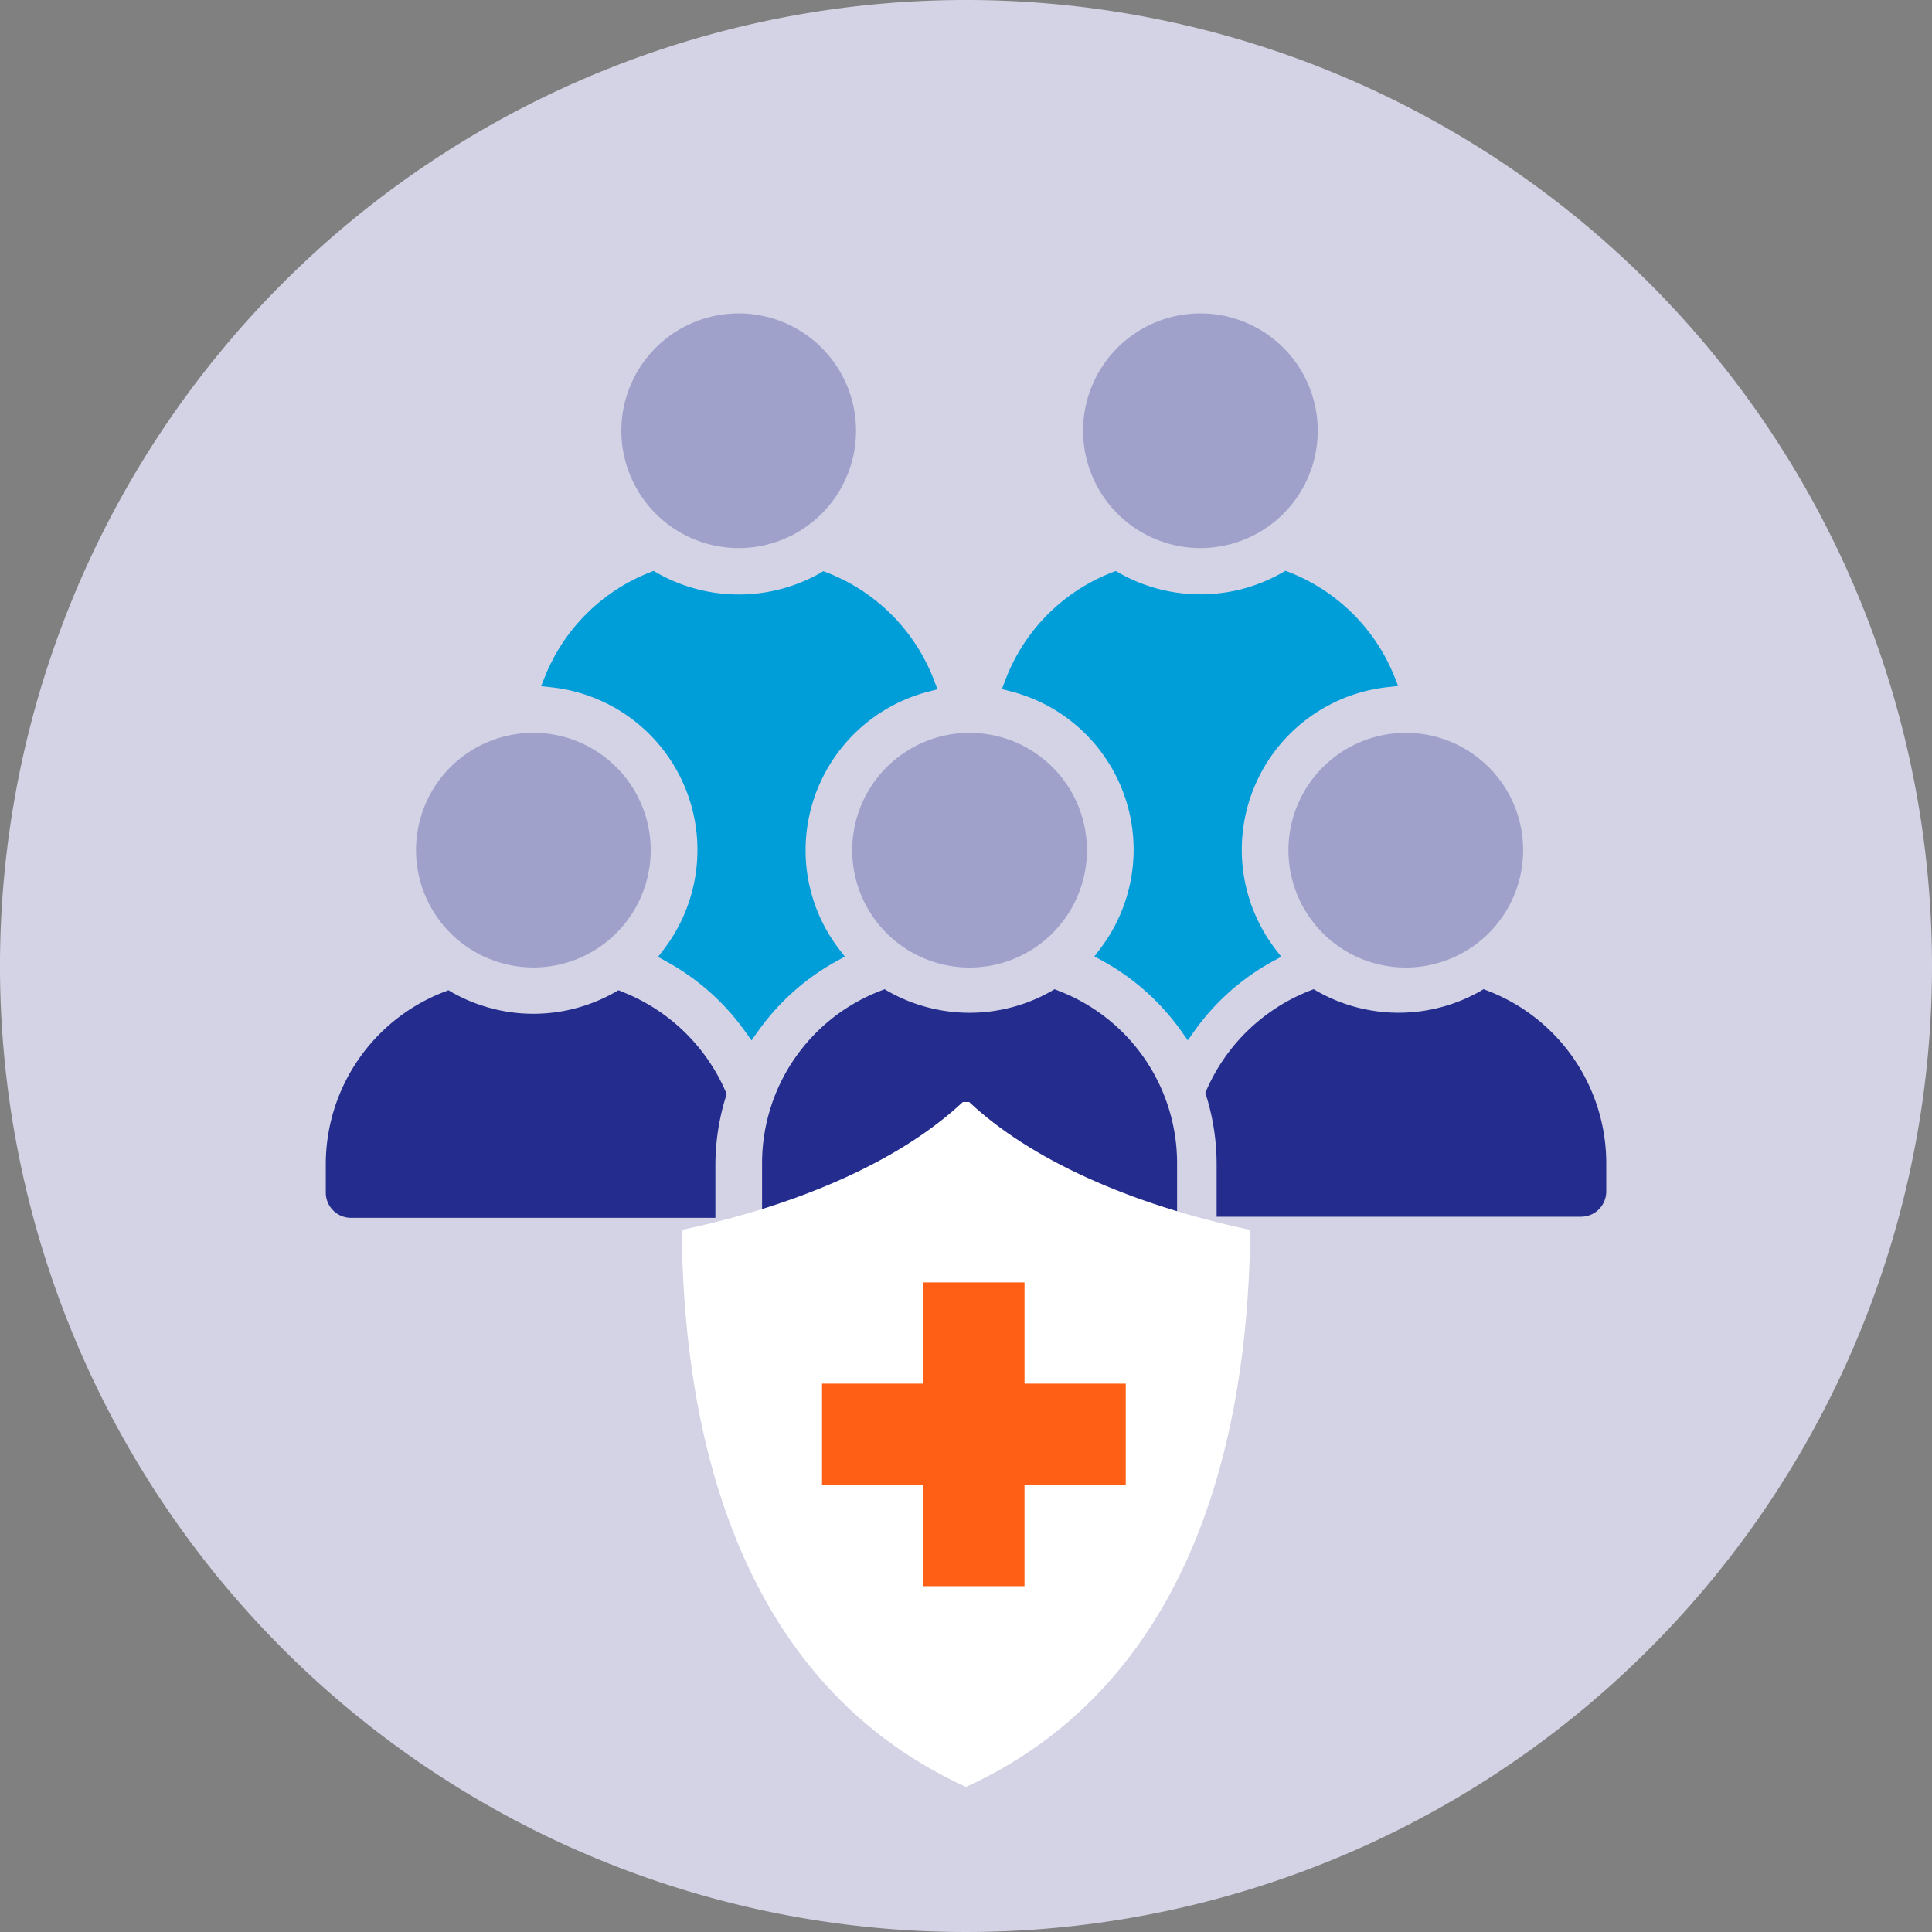
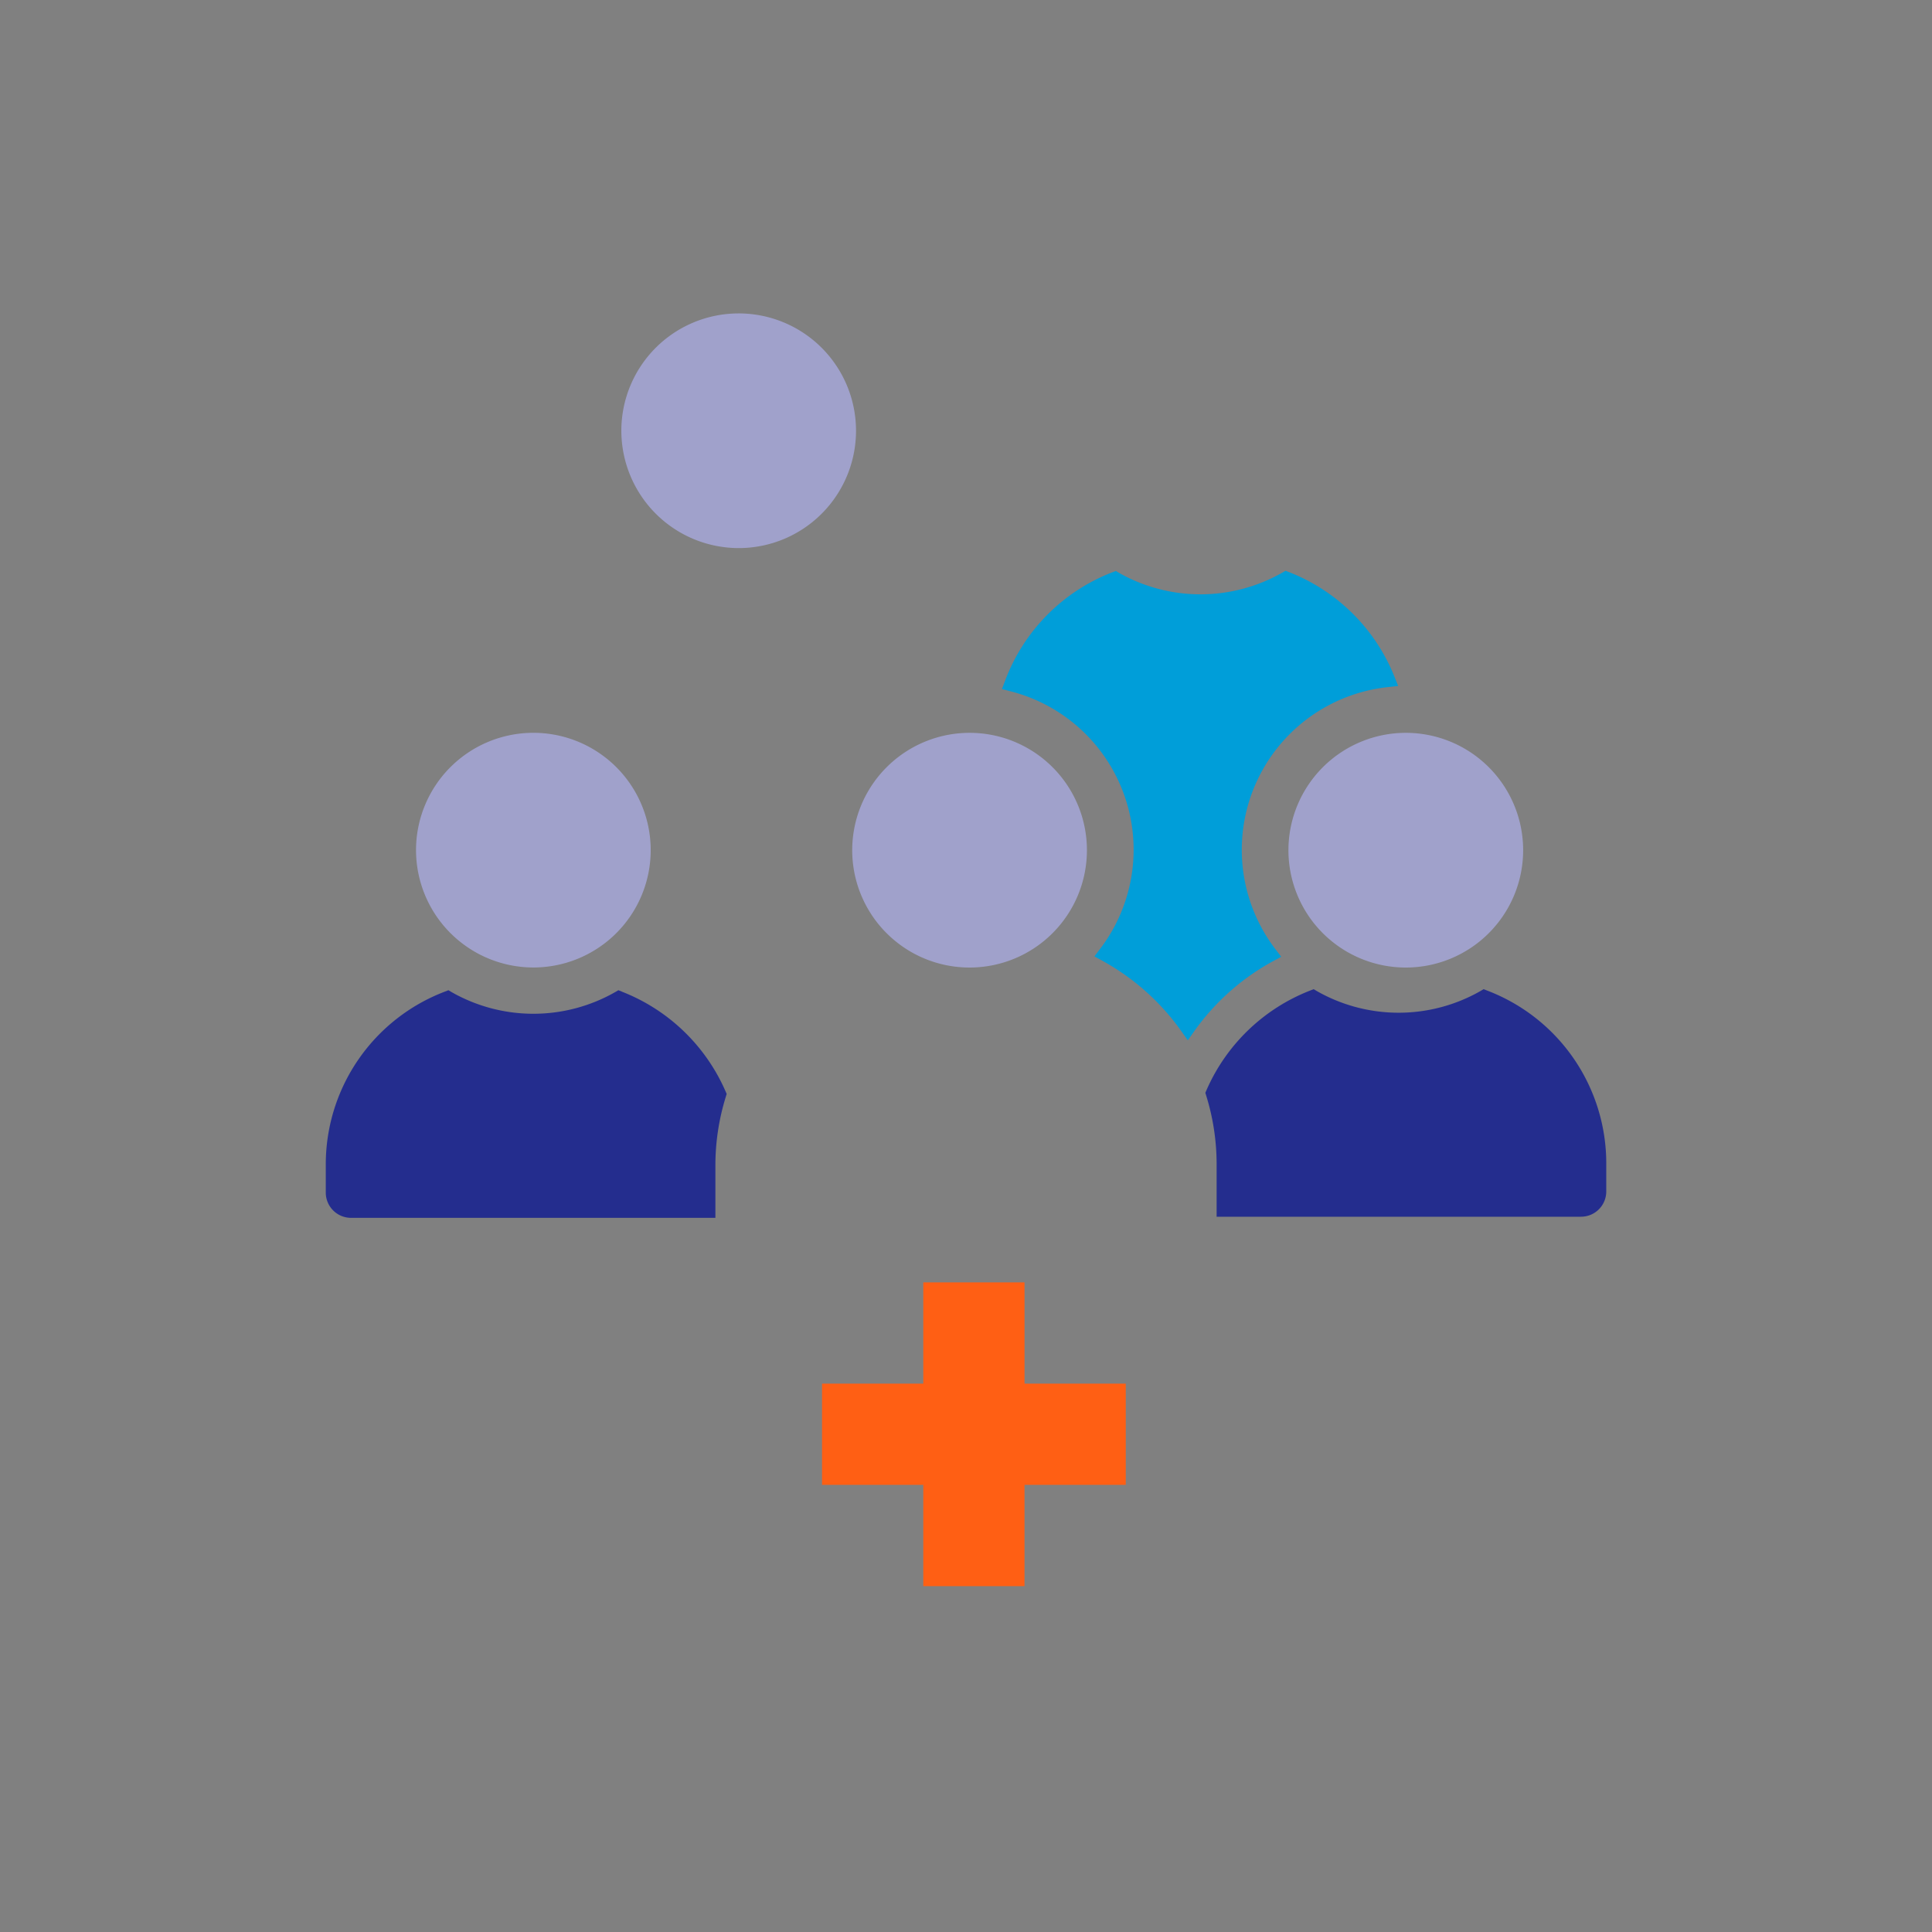
<svg xmlns="http://www.w3.org/2000/svg" width="96.422" height="96.422" viewBox="0 0 96.422 96.422">
  <rect x="0" y="0" width="96.422" height="96.422" fill="#808080" stroke="none" />
  <defs>
    <clipPath id="clip-path">
      <rect id="Rectangle_42877" data-name="Rectangle 42877" width="28.369" height="34.186" fill="#fff" />
    </clipPath>
  </defs>
  <g id="Group_124981" data-name="Group 124981" transform="translate(-585.669 -486)">
    <g id="Group_124733" data-name="Group 124733" transform="translate(-713.559 282)">
-       <path id="Path_94705" data-name="Path 94705" d="M96.422,48.211A48.211,48.211,0,1,1,48.211,0,48.211,48.211,0,0,1,96.422,48.211" transform="translate(1299.228 204)" fill="#d3d3e5" fill-rule="evenodd" />
      <rect id="Rectangle_42865" data-name="Rectangle 42865" width="96.422" height="96.422" transform="translate(1299.228 204)" fill="none" />
      <g id="Group_124732" data-name="Group 124732" transform="translate(5.435 3.839)">
        <path id="Path_94790" data-name="Path 94790" d="M24.656,99.1A5.856,5.856,0,1,0,18.8,93.245,5.862,5.862,0,0,0,24.656,99.1" transform="translate(1295.756 149.346)" fill="#a0a1cb" />
        <path id="Path_94791" data-name="Path 94791" d="M14.784,141.1l-.182-.071-.17.1a8.248,8.248,0,0,1-8.142,0l-.17-.1-.182.071A9.225,9.225,0,0,0,0,149.749v1.38a1.261,1.261,0,0,0,1.26,1.26H19.445v-2.647a11.541,11.541,0,0,1,.519-3.393l.044-.143-.06-.139a9.346,9.346,0,0,0-5.164-4.964" transform="translate(1310.052 108.552)" fill="#242d8e" />
        <path id="Path_94792" data-name="Path 94792" d="M67.445,11.711a5.856,5.856,0,1,0-5.858-5.856,5.863,5.863,0,0,0,5.858,5.856" transform="translate(1263.216 215.804)" fill="#a0a1cb" />
        <path id="Path_94793" data-name="Path 94793" d="M200.585,93.246a5.857,5.857,0,1,0,5.858-5.856,5.863,5.863,0,0,0-5.858,5.856" transform="translate(1157.511 149.345)" fill="#a0a1cb" />
-         <path id="Path_94794" data-name="Path 94794" d="M163.652,11.711a5.856,5.856,0,1,0-5.858-5.856,5.863,5.863,0,0,0,5.858,5.856" transform="translate(1190.053 215.804)" fill="#a0a1cb" />
-         <path id="Path_94795" data-name="Path 94795" d="M59.6,73.114l.415-.228-.286-.377a8.1,8.1,0,0,1-1.671-4.935,8.183,8.183,0,0,1,6.14-7.916l.441-.114-.161-.426a9.328,9.328,0,0,0-5.352-5.4l-.181-.069-.169.1a8.259,8.259,0,0,1-8.13-.014l-.169-.1-.183.071a9.3,9.3,0,0,0-5.235,5.181l-.2.5.534.06a8.166,8.166,0,0,1,5.589,13.077l-.288.377.417.228a11.74,11.74,0,0,1,3.915,3.47l.333.469.333-.469A11.769,11.769,0,0,1,59.6,73.114" transform="translate(1275.94 175.018)" fill="#009ed9" />
        <path id="Path_94796" data-name="Path 94796" d="M109.691,93.246a5.857,5.857,0,1,0,5.858-5.856,5.863,5.863,0,0,0-5.858,5.856" transform="translate(1226.634 149.345)" fill="#a0a1cb" />
        <path id="Path_94798" data-name="Path 94798" d="M154.825,72.9l-.288-.378a8.166,8.166,0,0,1,5.59-13.077l.535-.06-.2-.5a9.318,9.318,0,0,0-5.24-5.178l-.183-.071-.17.1a8.245,8.245,0,0,1-8.128.011l-.169-.1-.182.069a9.286,9.286,0,0,0-5.342,5.4l-.16.424.439.115a8.158,8.158,0,0,1,4.461,12.85l-.286.377.415.228A11.773,11.773,0,0,1,149.83,76.6l.334.471.333-.471a11.667,11.667,0,0,1,3.911-3.473Z" transform="translate(1202.91 175.01)" fill="#009ed9" />
-         <path id="Path_94799" data-name="Path 94799" d="M105.687,141.106l-.182-.071-.17.1a8.251,8.251,0,0,1-8.144,0l-.169-.1-.183.071a9.22,9.22,0,0,0-5.933,8.639V152.4h20.713v-2.653a9.219,9.219,0,0,0-5.932-8.639" transform="translate(1240.92 108.496)" fill="#242d8e" />
        <path id="Path_94807" data-name="Path 94807" d="M5.224,141.1l.182-.071.17.1a8.248,8.248,0,0,0,8.142,0l.17-.1.182.071a9.225,9.225,0,0,1,5.939,8.645v1.38a1.261,1.261,0,0,1-1.26,1.26H.563v-2.647a11.541,11.541,0,0,0-.519-3.393L0,146.2l.06-.139A9.346,9.346,0,0,1,5.224,141.1" transform="translate(1353.949 108.5)" fill="#242d8e" />
      </g>
      <g id="Group_124731" data-name="Group 124731" transform="translate(0.254 2)">
        <g id="Group_124730" data-name="Group 124730" transform="translate(1333 257)">
          <g id="Group_124729" data-name="Group 124729" clip-path="url(#clip-path)">
-             <path id="Path_94808" data-name="Path 94808" d="M14.344,0h-.319C11.006,2.834,6.048,5.1,0,6.381c.064,8.243,1.865,22.176,14.184,27.8C26.5,28.557,28.3,14.624,28.369,6.381,22.321,5.1,17.363,2.834,14.344,0" fill="#fff" />
-           </g>
+             </g>
        </g>
        <path id="Path_94711" data-name="Path 94711" d="M42.995,62.226V57.173h5.053v5.053H53.1v5.053H48.047v5.054H42.995V67.279H37.942V62.226Z" transform="translate(1302.058 208.827)" fill="#ff5f14" />
      </g>
    </g>
  </g>
</svg>